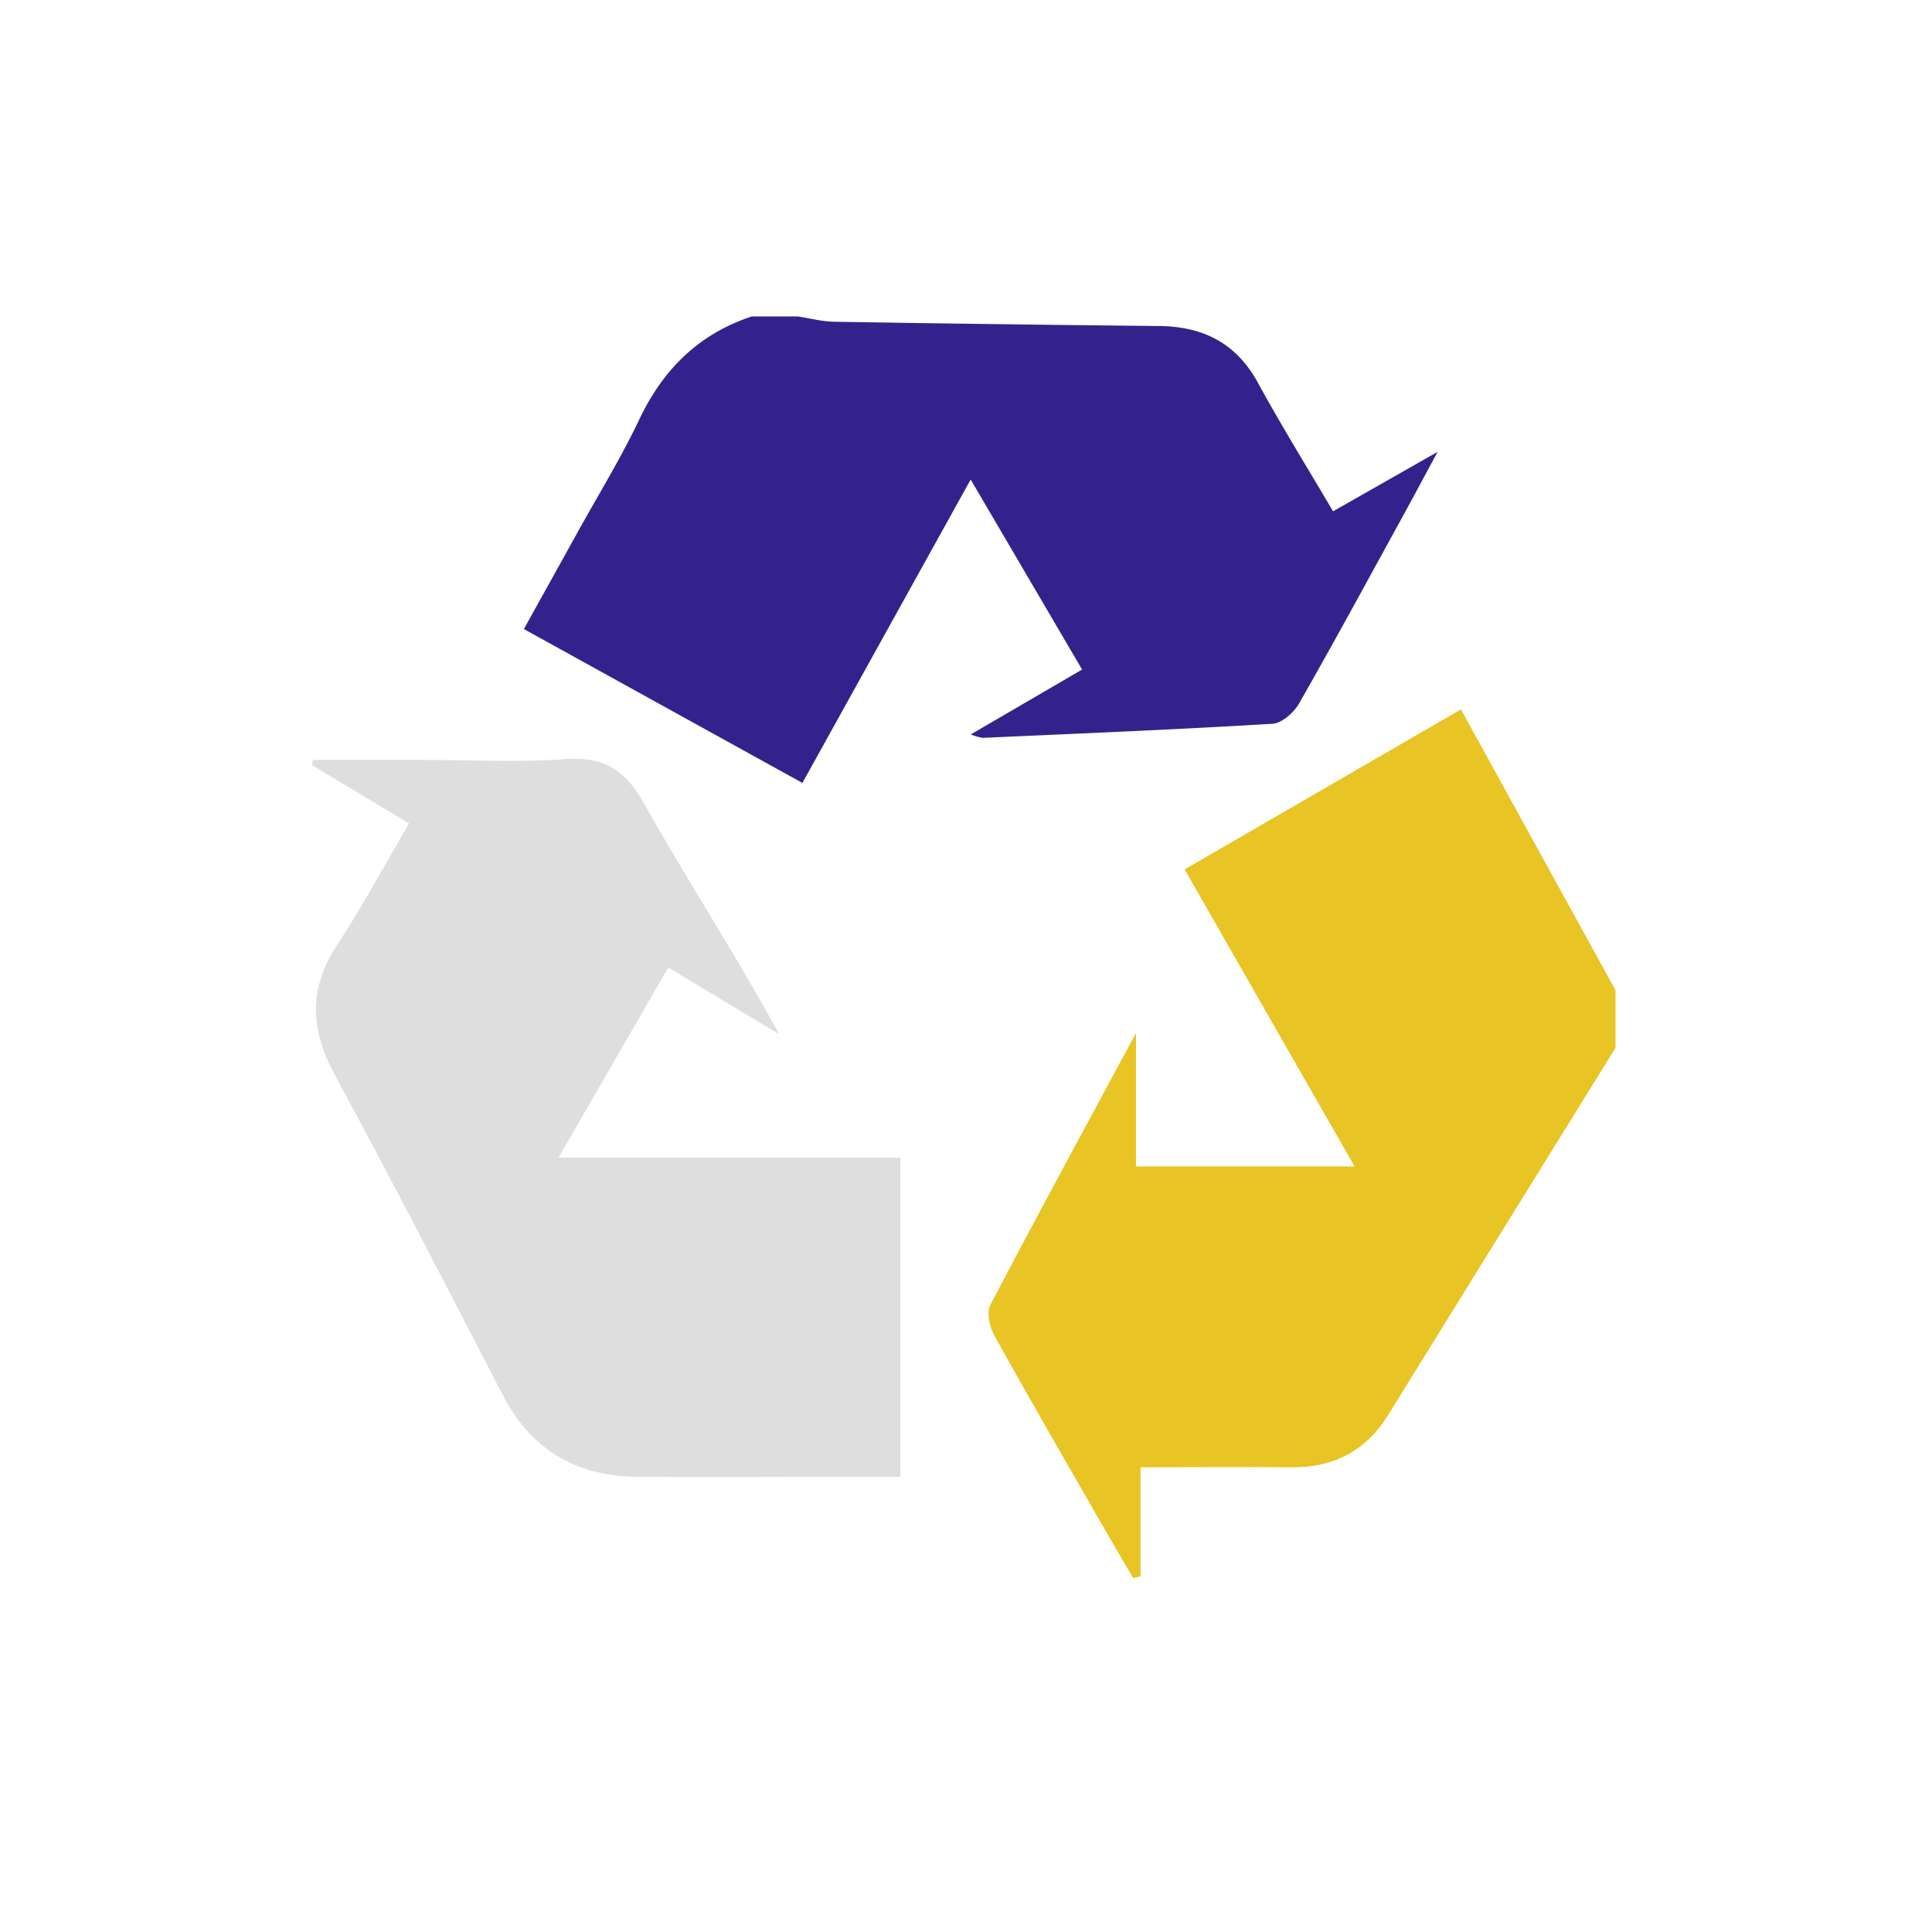
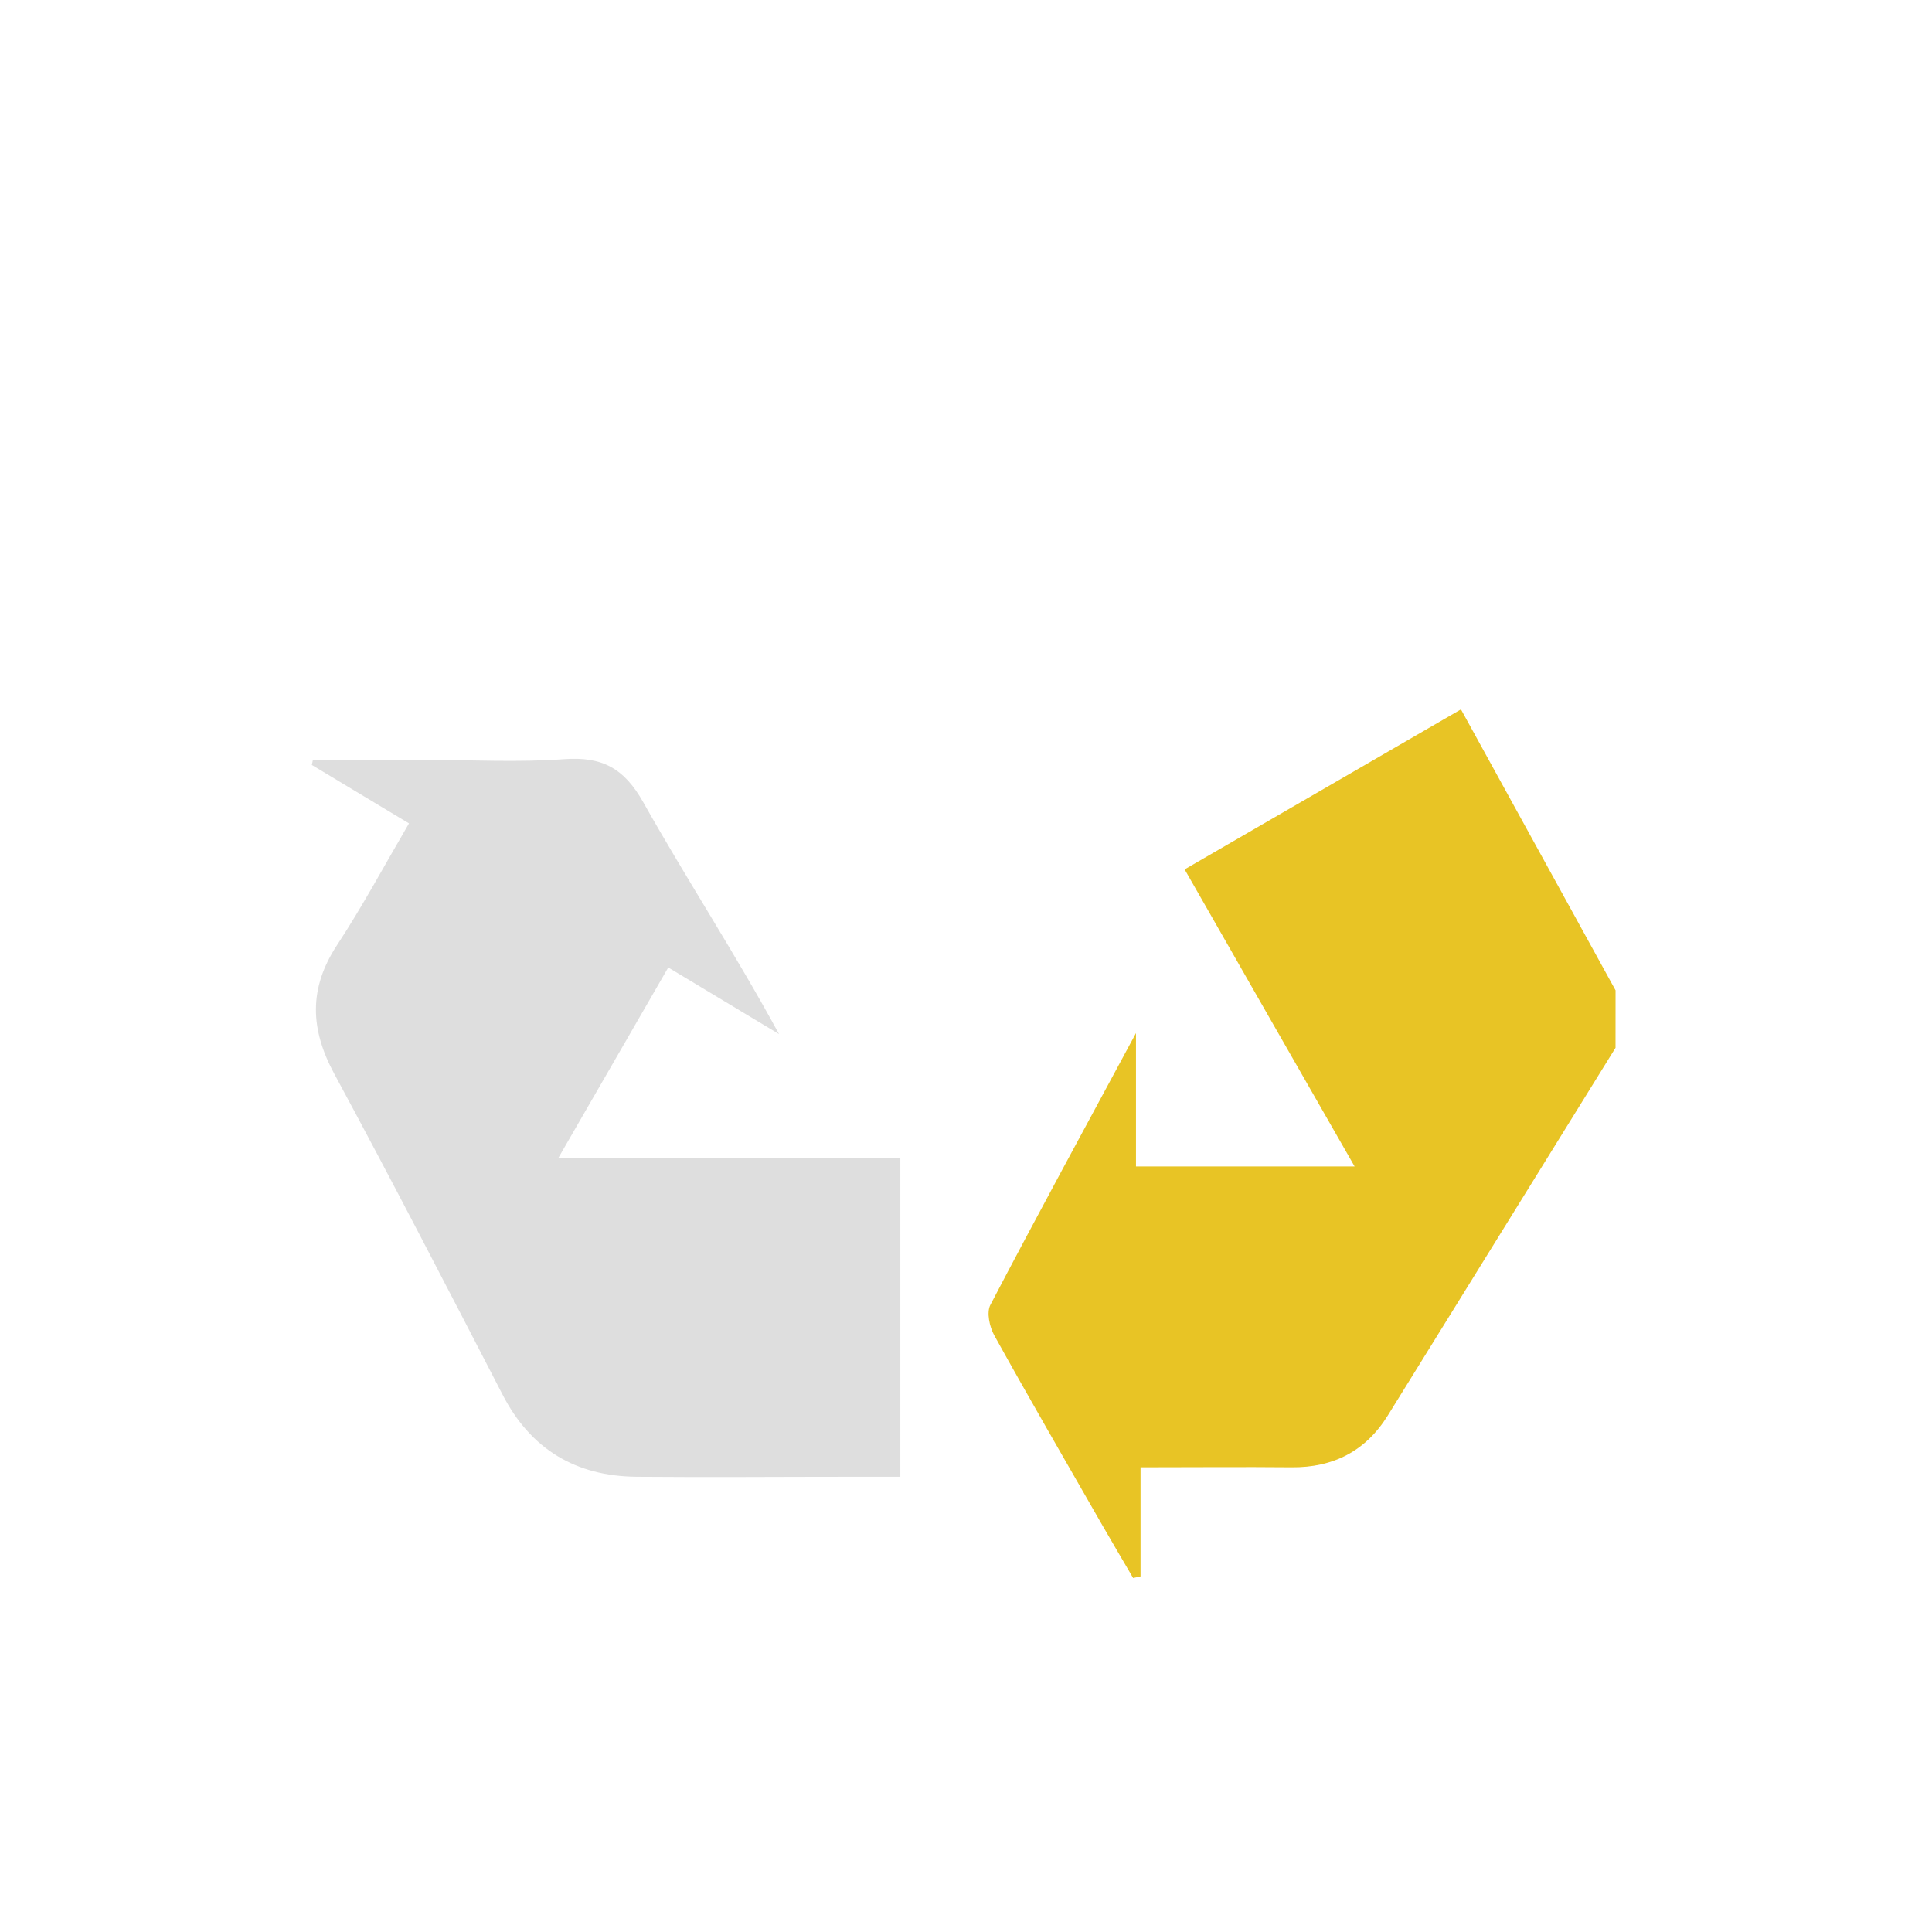
<svg xmlns="http://www.w3.org/2000/svg" id="Ebene_1" data-name="Ebene 1" viewBox="0 0 496 496">
  <defs>
    <style>.cls-1{fill:#e8c425;}.cls-2{fill:#34228c;}.cls-3{fill:#dedede;}</style>
  </defs>
  <title>Zeichenfläche 1</title>
  <g id="COyxDP">
    <path class="cls-1" d="M414.75,269q-29.22,47.21-58.46,94.4c-5.68,9.15-14,13.4-24.72,13.3-12.52-.12-25,0-38.76,0v28l-1.9.42c-2.77-4.75-5.57-9.47-8.3-14.23-9.17-16-18.42-31.95-27.36-48.07-1.21-2.18-2-5.87-1-7.8,11.94-22.83,24.27-45.46,37.39-69.8v34.25h56.13c-14.63-25.57-29-50.62-43.64-76.27l70.94-41.08,39.69,72.13Z" />
-     <path class="cls-2" d="M204.83,81.24c3.1.47,6.2,1.31,9.31,1.36q41.72.68,83.43,1.1c11.27.11,19.79,4.35,25.38,14.57,6,11,12.59,21.61,19.28,33L369.08,116c-3.56,6.58-6.13,11.42-8.77,16.23-8.88,16.16-17.66,32.37-26.8,48.37-1.34,2.34-4.4,5.06-6.8,5.21-24.81,1.5-49.65,2.51-74.48,3.62a15,15,0,0,1-3-.88l28.57-16.66-28.6-48.78L206,201l-71.5-39.5c4.74-8.56,9.25-16.66,13.74-24.77,5.35-9.67,11.17-19.13,15.91-29.1,6.12-12.88,15.3-21.9,28.85-26.39Z" />
    <path class="cls-3" d="M105,211.39l-24.94-15,.27-1.29h29.09c11.82,0,23.68.65,35.44-.2,9.71-.71,15.38,2.32,20.3,11.09,11.19,19.87,23.7,39,34.84,59.49l-28.44-17.1-28.18,48.84h87.76v81.91H218.86c-18.46,0-36.93.16-55.39,0-15.59-.13-27.21-7-34.47-21.13-14.22-27.5-28.42-55-43.15-82.26-6.25-11.55-6.63-22,.72-33.17C93,232.78,98.58,222.37,105,211.39Z" />
  </g>
</svg>